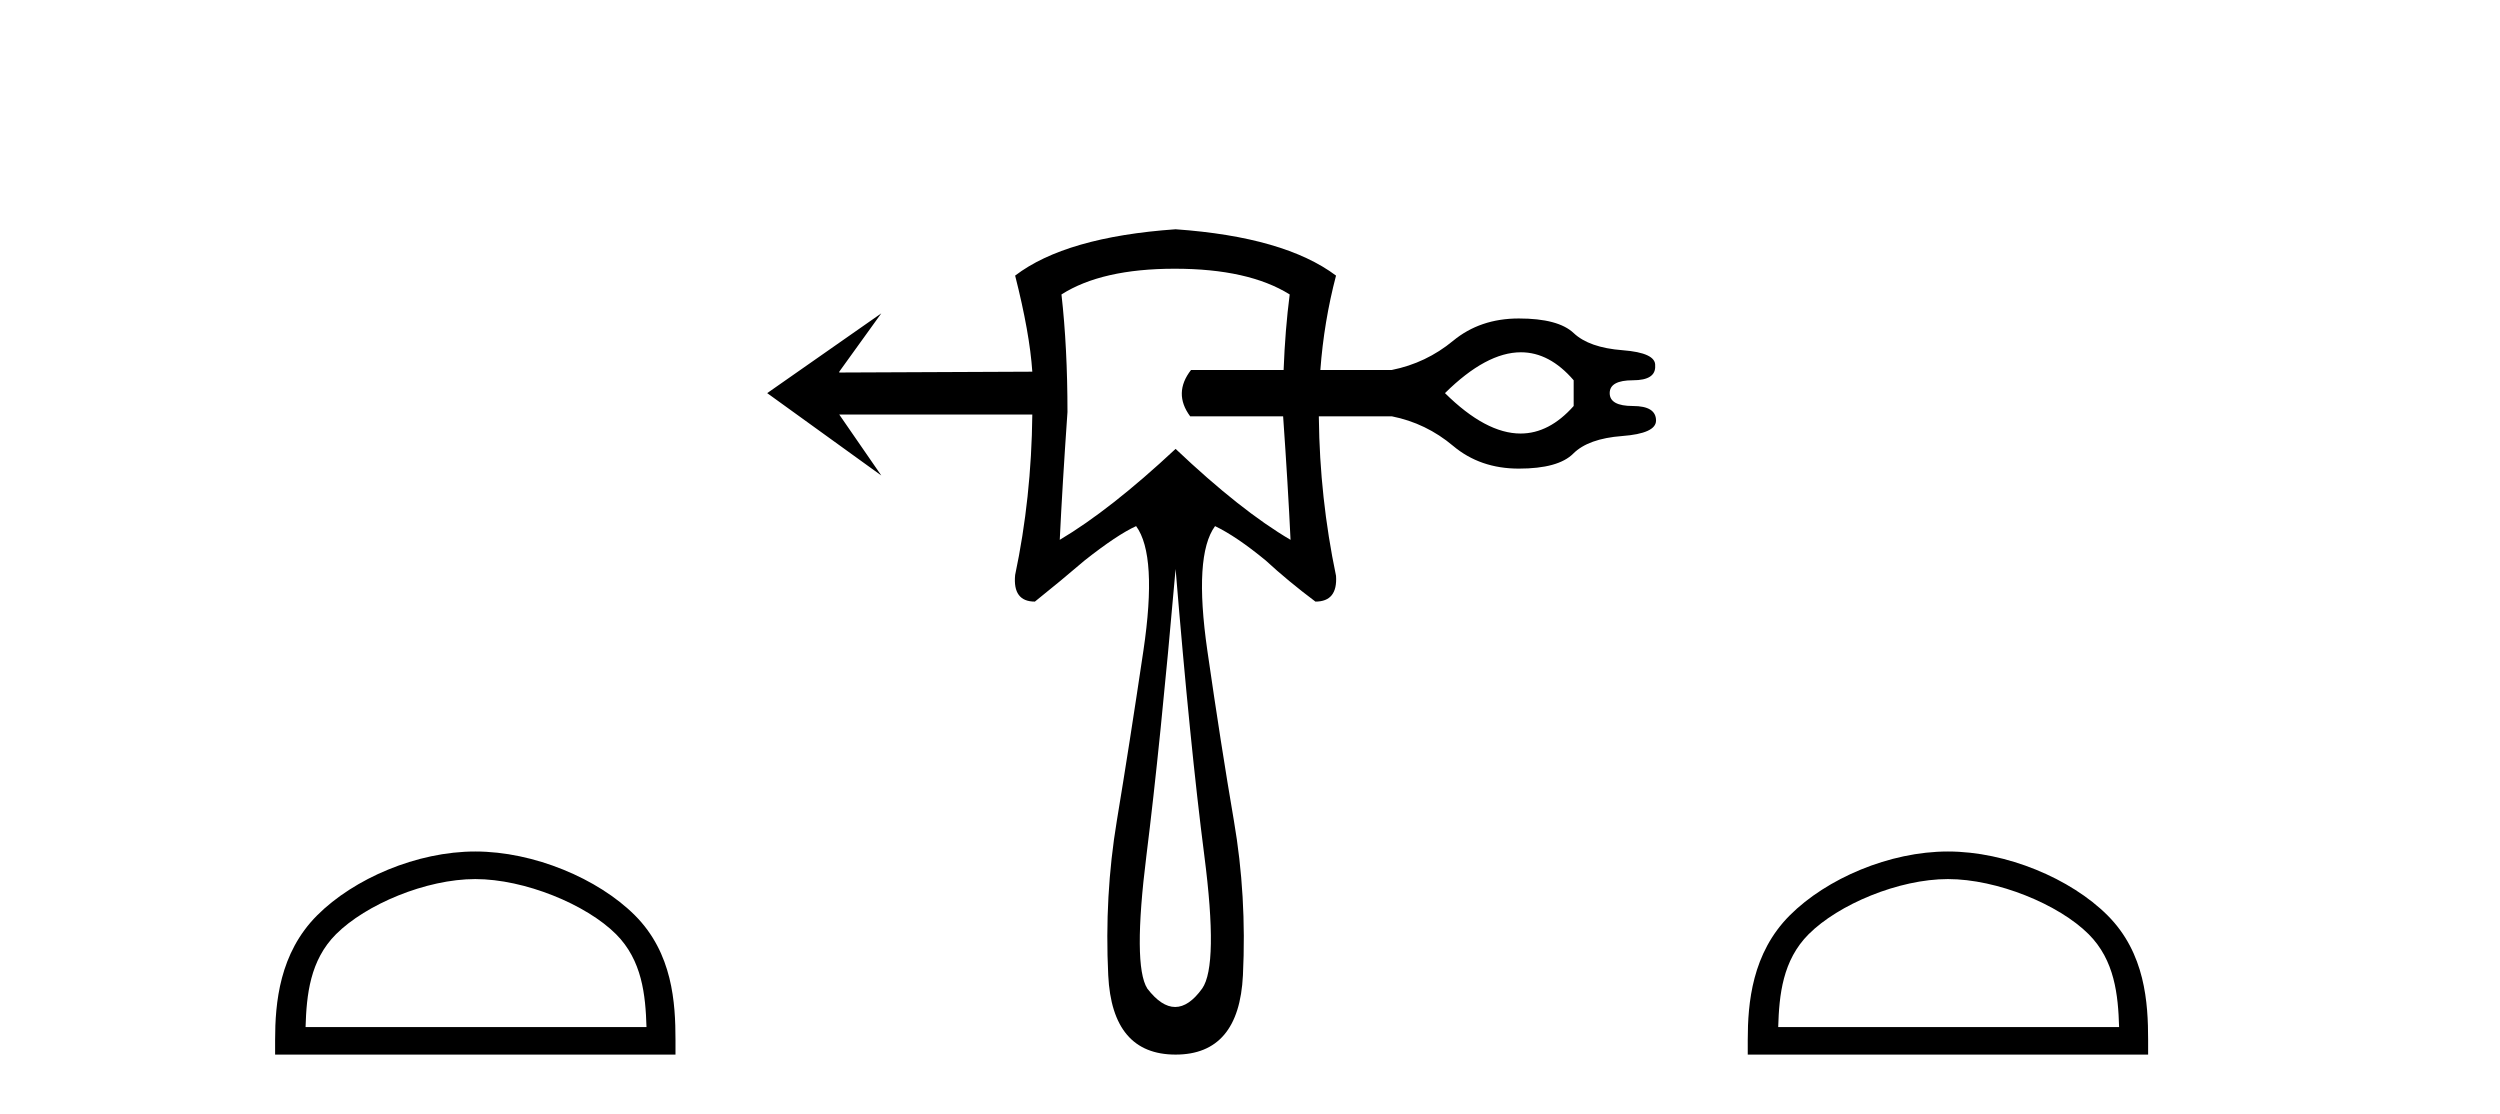
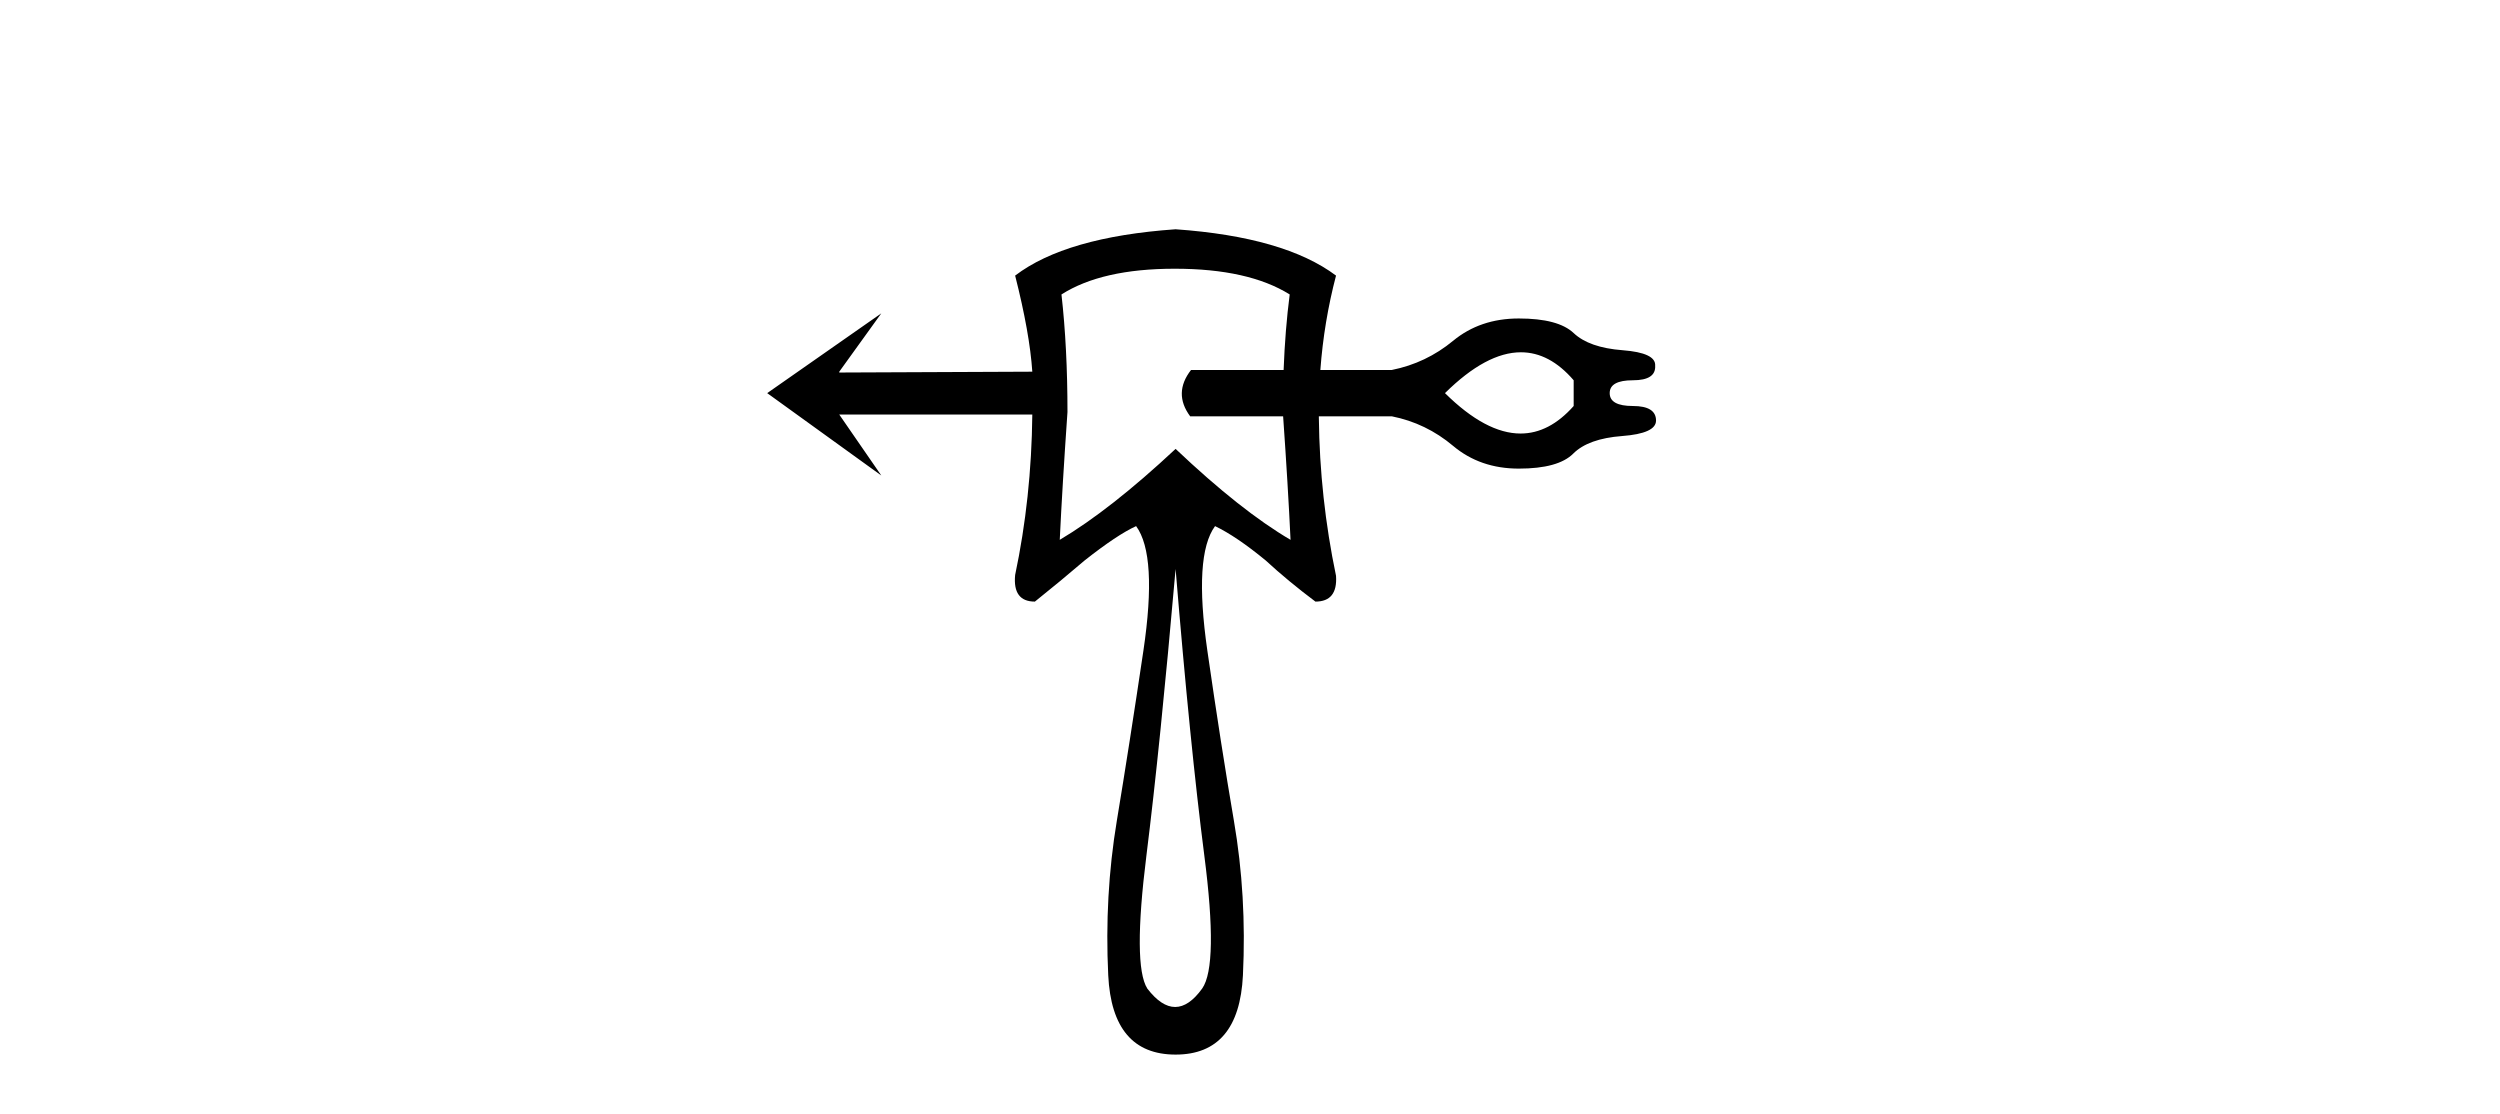
<svg xmlns="http://www.w3.org/2000/svg" width="92.0" height="41.0">
-   <path d="M 17.491 32.35 C 19.304 32.35 21.572 33.281 22.67 34.378 C 23.63 35.339 23.755 36.612 23.791 37.795 L 11.245 37.795 C 11.28 36.612 11.406 35.339 12.366 34.378 C 13.464 33.281 15.679 32.35 17.491 32.35 ZM 17.491 31.335 C 15.341 31.335 13.028 32.329 11.672 33.684 C 10.282 35.075 10.124 36.906 10.124 38.275 L 10.124 38.809 L 24.858 38.809 L 24.858 38.275 C 24.858 36.906 24.754 35.075 23.364 33.684 C 22.008 32.329 19.641 31.335 17.491 31.335 Z" style="fill:#000000;stroke:none" />
  <path d="M 55.97 12.964 Q 57.025 12.964 57.911 13.994 L 57.911 14.941 Q 57.012 15.954 55.957 15.954 Q 54.68 15.954 53.175 14.467 Q 54.695 12.964 55.97 12.964 ZM 43.23 9.889 Q 45.945 9.889 47.461 10.836 Q 47.293 12.135 47.237 13.615 L 43.83 13.615 Q 43.167 14.467 43.798 15.32 L 47.219 15.32 Q 47.4 17.905 47.492 19.866 Q 45.661 18.793 43.262 16.519 Q 40.862 18.761 38.999 19.866 Q 39.094 17.877 39.283 15.162 Q 39.283 12.794 39.062 10.836 Q 40.546 9.889 43.23 9.889 ZM 43.262 20.939 Q 43.798 27.443 44.319 31.485 Q 44.84 35.526 44.24 36.378 Q 43.751 37.057 43.246 37.057 Q 42.741 37.057 42.22 36.378 Q 41.683 35.526 42.188 31.485 Q 42.693 27.443 43.262 20.939 ZM 43.262 8.437 Q 39.22 8.721 37.357 10.142 Q 37.894 12.257 37.989 13.678 L 30.885 13.709 L 30.885 13.678 L 32.432 11.531 L 32.432 11.531 L 28.233 14.467 L 32.432 17.498 L 30.885 15.256 L 37.989 15.256 Q 37.957 18.319 37.357 21.16 Q 37.263 22.139 38.084 22.139 Q 39.031 21.381 39.915 20.624 Q 41.115 19.677 41.809 19.361 Q 42.598 20.434 42.078 23.939 Q 41.557 27.443 41.099 30.206 Q 40.641 32.968 40.783 35.889 Q 40.925 38.809 43.262 38.809 Q 45.598 38.809 45.74 35.889 Q 45.882 32.968 45.408 30.206 Q 44.935 27.443 44.43 23.939 Q 43.925 20.434 44.714 19.361 Q 45.503 19.74 46.577 20.624 Q 47.397 21.381 48.408 22.139 Q 49.229 22.139 49.166 21.192 Q 48.566 18.319 48.534 15.383 Q 48.534 15.351 48.533 15.32 L 51.218 15.32 Q 52.481 15.572 53.475 16.409 Q 54.47 17.245 55.89 17.245 Q 57.343 17.245 57.895 16.693 Q 58.448 16.14 59.695 16.046 Q 60.942 15.951 60.942 15.477 Q 60.942 14.941 60.09 14.941 Q 59.237 14.941 59.237 14.467 Q 59.237 13.994 60.09 13.994 Q 60.942 13.994 60.91 13.457 Q 60.942 12.983 59.711 12.888 Q 58.479 12.794 57.911 12.257 Q 57.343 11.72 55.89 11.72 Q 54.47 11.72 53.475 12.541 Q 52.481 13.362 51.218 13.615 L 48.589 13.615 Q 48.721 11.836 49.166 10.142 Q 47.271 8.721 43.262 8.437 Z" style="fill:#000000;stroke:none" />
-   <path d="M 71.684 32.35 C 73.496 32.35 75.764 33.281 76.862 34.378 C 77.822 35.339 77.948 36.612 77.983 37.795 L 65.438 37.795 C 65.473 36.612 65.599 35.339 66.559 34.378 C 67.657 33.281 69.872 32.35 71.684 32.35 ZM 71.684 31.335 C 69.534 31.335 67.221 32.329 65.865 33.684 C 64.474 35.075 64.317 36.906 64.317 38.275 L 64.317 38.809 L 79.051 38.809 L 79.051 38.275 C 79.051 36.906 78.947 35.075 77.556 33.684 C 76.2 32.329 73.834 31.335 71.684 31.335 Z" style="fill:#000000;stroke:none" />
</svg>